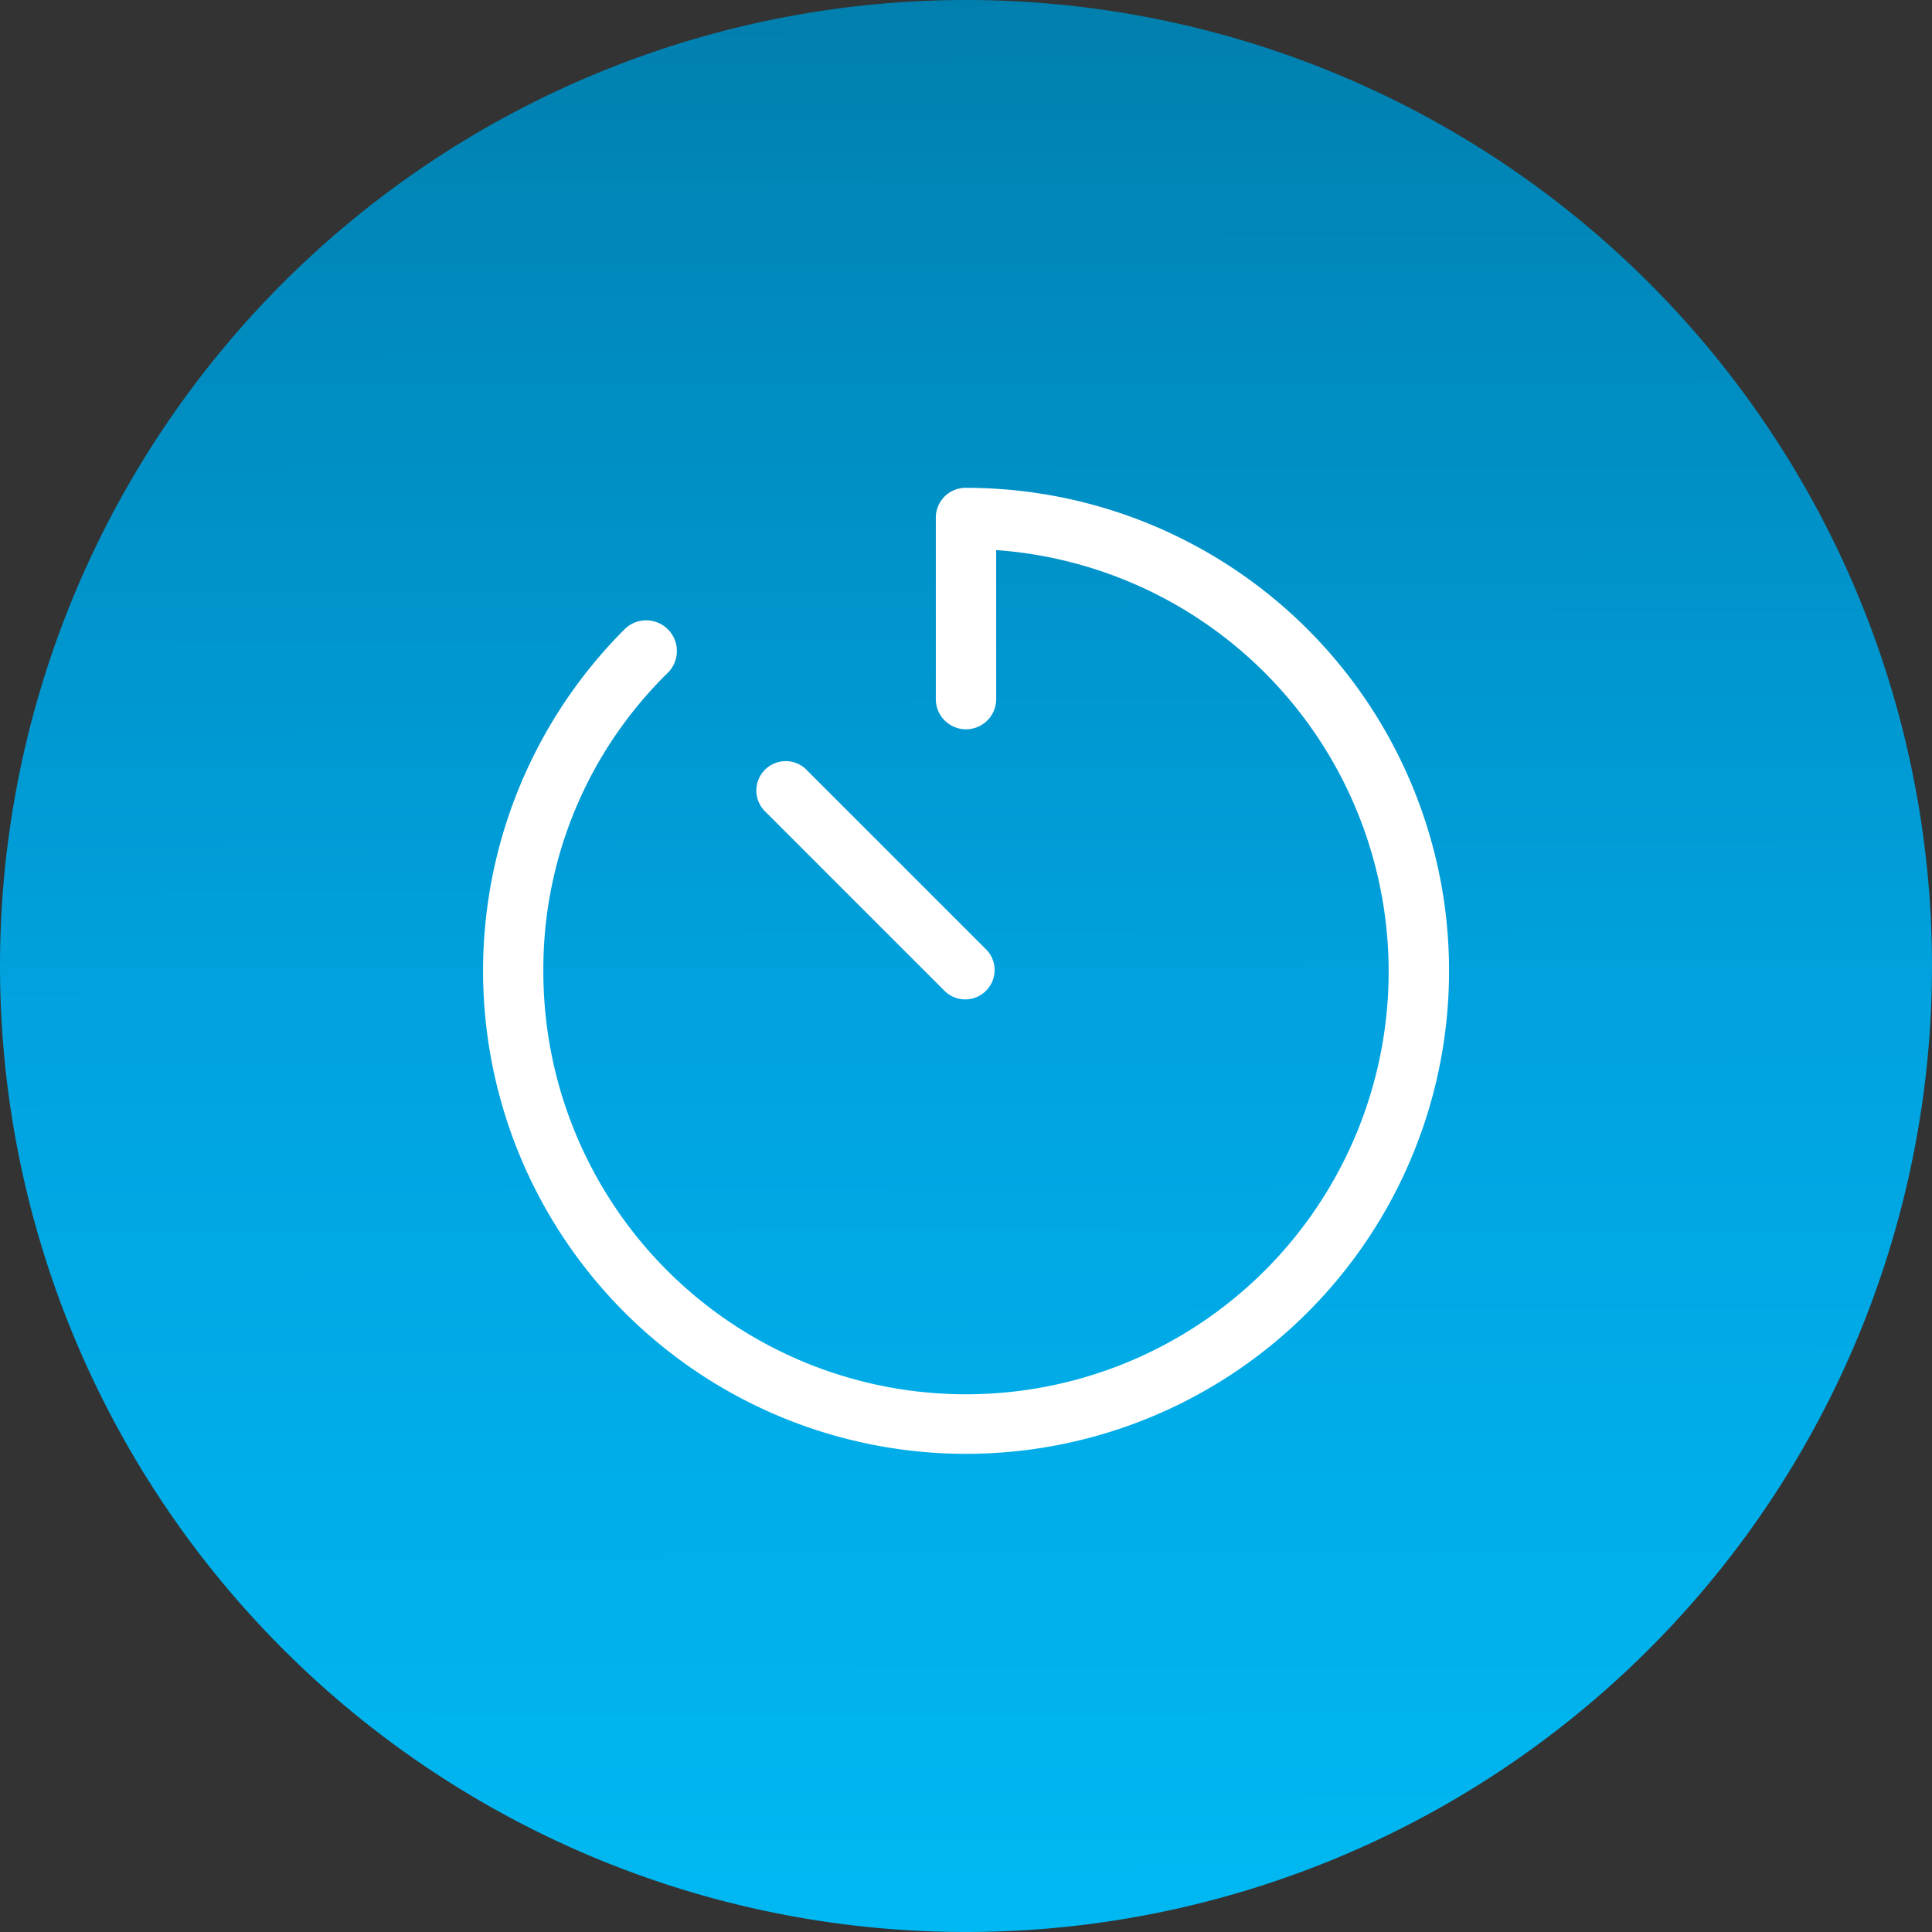
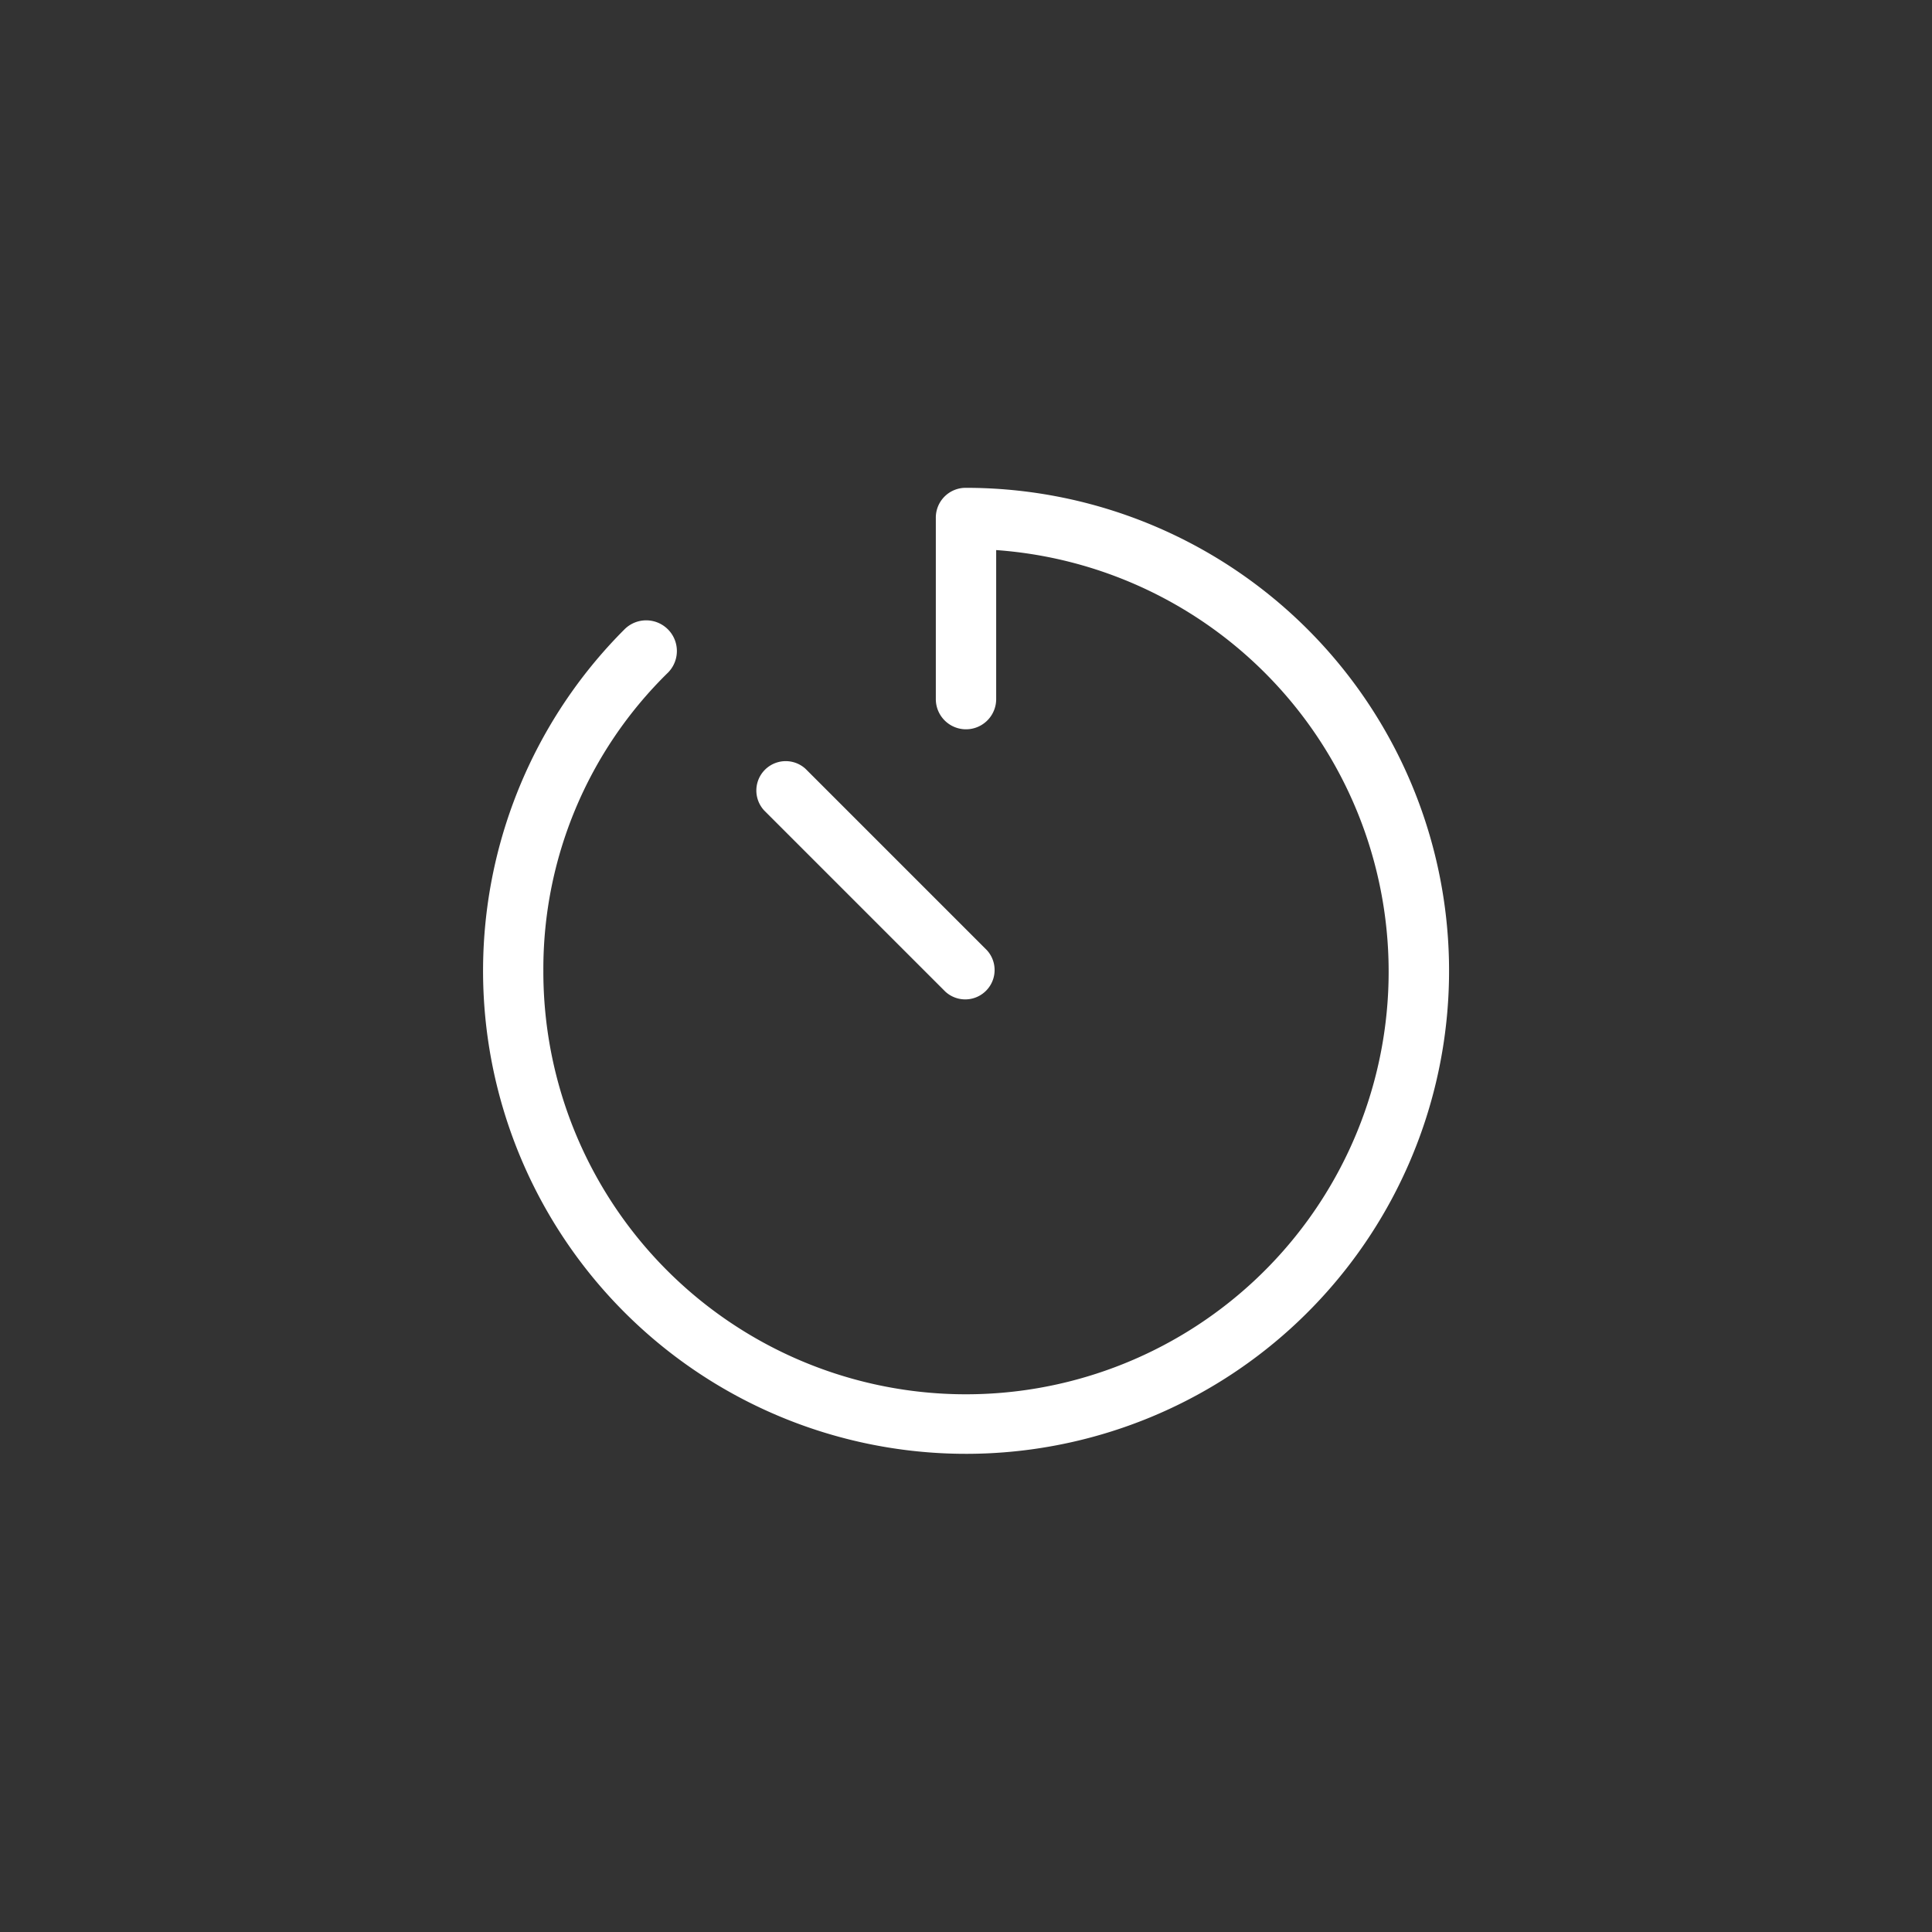
<svg xmlns="http://www.w3.org/2000/svg" width="50" height="50" viewBox="0 0 50 50">
  <rect x="0" y="0" width="50" height="50" fill="#333333" stroke="none" />
  <defs>
    <linearGradient id="a" x1="0.323" x2="0.325" y2="1" gradientUnits="objectBoundingBox">
      <stop offset="0" stop-color="#007fae" />
      <stop offset="0.52" stop-color="#00a2df" />
      <stop offset="1" stop-color="#00b9f2" />
    </linearGradient>
  </defs>
-   <path d="M0,25A25,25,0,1,1,25,50,25,25,0,0,1,0,25Z" fill="url(#a)" />
  <path d="M25,12.625a12.5,12.5,0,1,1-8.838,3.662.794.794,0,0,1,1.123,1.123,10.724,10.724,0,0,0-3.223,7.715A10.938,10.938,0,1,0,25.781,14.236v3.857a.781.781,0,1,1-1.562,0V13.406A.771.771,0,0,1,25,12.625ZM20.85,19.9l4.688,4.688a.76.76,0,0,1-1.074,1.074l-4.687-4.687A.76.76,0,0,1,20.85,19.9Z" fill="#fff" />
</svg>